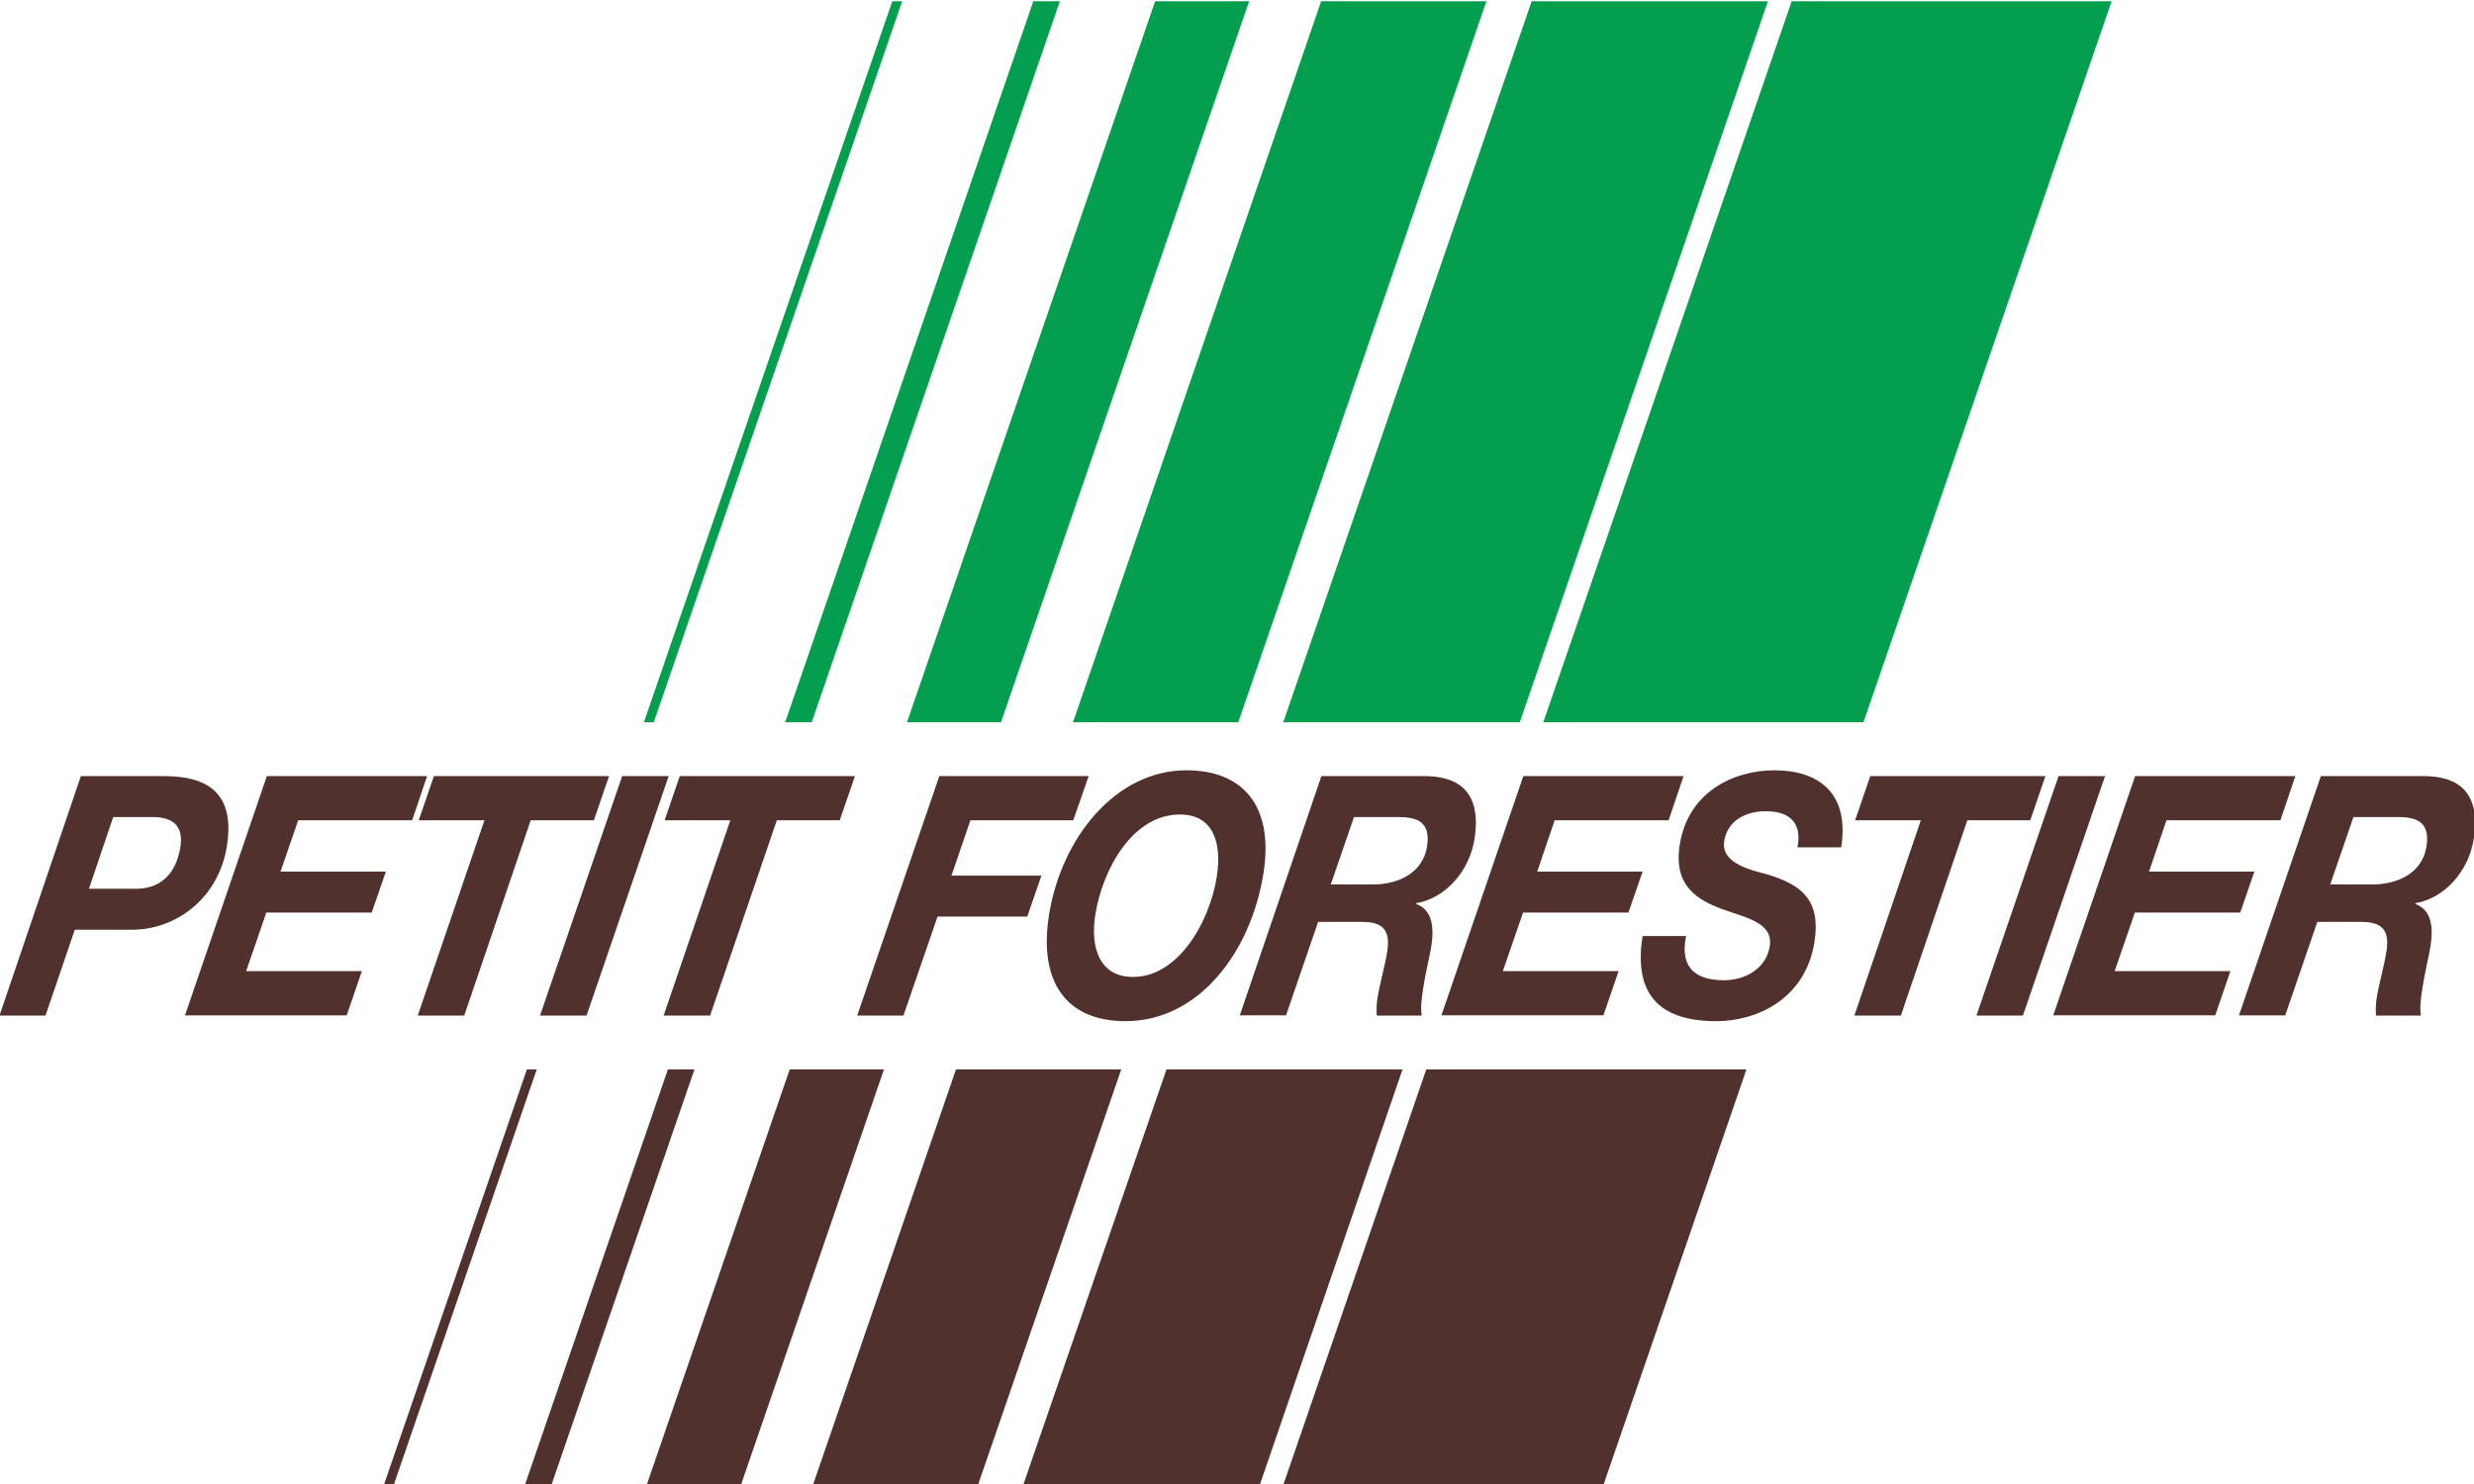
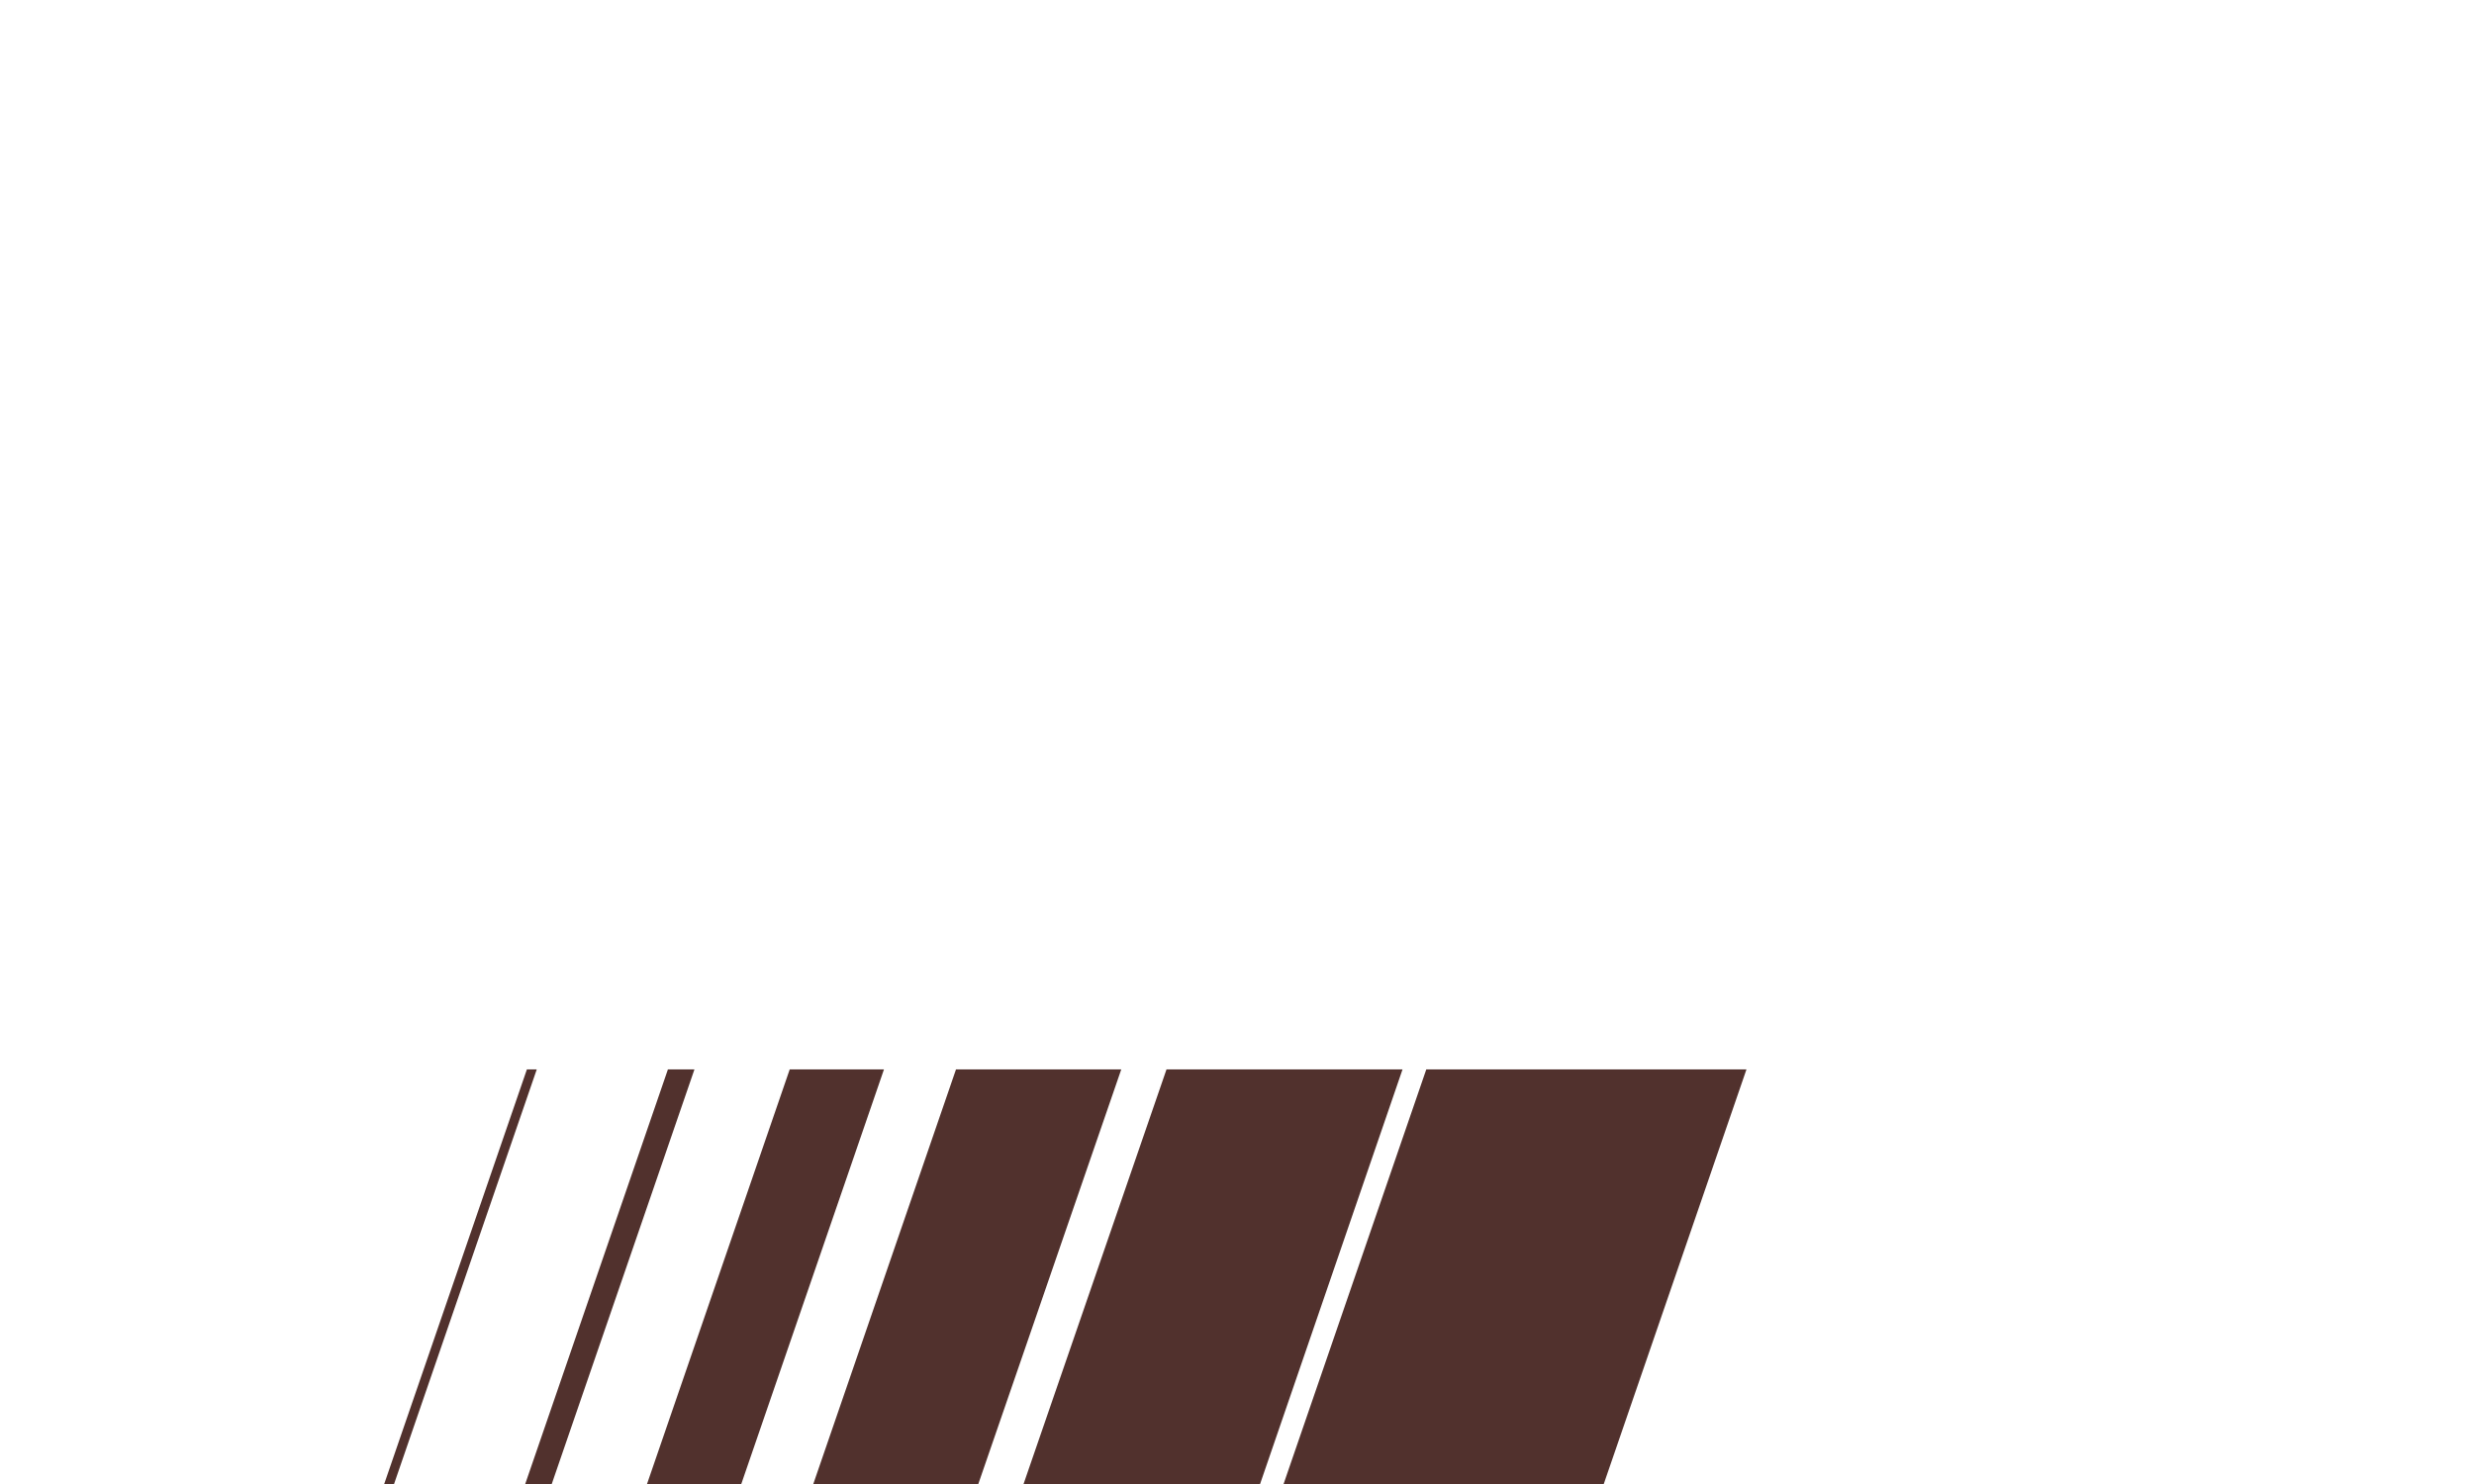
<svg xmlns="http://www.w3.org/2000/svg" version="1.1" id="Calque_1" x="0" y="0" viewBox="0 0 979 587.5" xml:space="preserve">
  <style>.st0{fill:#039f4e}.st1{fill:#51312d}</style>
-   <path class="st0" d="M610.7 285.9h126.7L835.6.5H709zM254.8 285.9h3.9L357 .5h-3.9zM310.7 285.9h10.5L419.4.5h-10.5zM358.9 285.9h37.2L494.3.5h-37.2zM424.6 285.9H490L588.2.5h-65.4zM507.8 285.9h93.6L699.6.5h-93.5z" />
  <g>
    <path class="st1" d="M691.1 423.3H564.4l-56.5 164.2h126.7zM212.4 423.3h-3.9L152 587.5h3.9zM274.8 423.3h-10.5l-56.5 164.2h10.5zM349.8 423.3h-37.3L256 587.5h37.3zM443.7 423.3h-65.4l-56.5 164.2h65.3zM555 423.3h-93.4L405 587.5h93.6z" />
  </g>
  <g>
-     <path class="st1" d="M32 307.2h33.3c16.7.1 27.8 6.6 24.5 27.6-3.3 21-20.3 33.2-37.5 33.2H29.6L18 402H-.2L32 307.2zm3.2 44.6h18.6c9.2 0 15.8-5.3 17.6-16.6 1.5-9.6-4.7-11.8-11-11.8H44.8l-9.6 28.4zM105.6 307.2H169l-5.9 17.5H118l-7 20.3h41.7l-5.6 16.2h-41.7l-8 23.2h45.8l-6 17.5h-64l32.4-94.7zM191.7 324.7h-26l6-17.5H241l-6 17.5h-25L183.7 402h-18.4l26.4-77.3zM246.2 307.2h18.4L232.1 402h-18.4l32.5-94.8zM289 324.7h-26l6-17.5h69.3l-6 17.5h-24.9L281 402h-18.4l26.4-77.3zM371.7 307.2h59.1l-6.1 17.5H384l-7.5 21.9h35.6l-5.6 16.2H371L357.5 402h-18.3l32.5-94.8zM469.5 304.9c22.4 0 34.6 14.1 30.5 40.6-4.9 31.2-25.5 58.7-54.6 58.7-23.3 0-34.5-15.3-30.3-42 4.9-30.6 26.4-57.3 54.4-57.3zm-21.1 81.8c17.9 0 30.3-21.8 33.1-39.7 2.1-13.3-1.3-24.6-14.6-24.6-18.7 0-30.6 21.6-33.5 39.8-2 13.1 1.8 24.5 15 24.5zM522.9 307.2h39.7c15-.3 23.7 6.5 20.9 24.8-2 12.9-11.6 23.6-23.1 25.5v.3c6.5 2.4 7.1 9.3 6 16.7-.7 4.2-2.3 10.6-3.2 16.5-.7 4.2-1.1 8.2-.6 11h-17.8c-.1-2.3-.1-4.2.2-6.4 1-6.4 3-12.9 4-19.3 1.4-9.2-3-11.4-10.2-11.4h-17.2l-12.7 37h-18.3l32.3-94.7zm3.7 42.9h16.9c9.7-.1 19.5-4.4 21.2-15 1.6-10.2-4.4-11.7-11.6-11.7h-17.3l-9.2 26.7zM602.8 307.2h63.4l-5.9 17.5h-45.1l-6.9 20.3H650l-5.6 16.2h-41.7l-8 23.2h45.8l-6 17.5h-64.1l32.4-94.7zM667.2 370.5c-2.7 13.4 4.7 17.5 15.2 17.5 7.3 0 16.4-4 17.9-13.4 1.5-9.3-8.9-11.2-18.7-14.7-9.9-3.7-19.5-9.2-16.9-25.5 3.3-21.1 21.5-29.5 37.5-29.5 17 0 29.8 8.6 26.4 30.5h-17.3c2-10.6-4.1-14.3-12.6-14.3-7 0-15 3.1-16.4 11.8-1.5 9.4 12.2 11.8 17.7 13.4 12.4 3.9 20.7 9.6 18 26.6-3.6 22.7-23 31.3-38.8 31.3-22.9 0-32.8-10.9-29.2-33.7h17.2zM760.1 324.7h-26l6-17.5h69.3l-6 17.5h-24.9L752.2 402h-18.4l26.3-77.3zM814.6 307.2H833L800.5 402h-18.4l32.5-94.8zM844.9 307.2h63.4l-5.9 17.5h-45.1l-6.9 20.3h41.7l-5.6 16.2h-41.7l-8 23.2h45.8l-6 17.5h-64.1l32.4-94.7zM918.4 307.2H958c15-.3 23.7 6.5 20.9 24.8-2 12.9-11.6 23.6-23.1 25.5v.3c6.5 2.4 7.1 9.3 6 16.7-.7 4.2-2.3 10.6-3.2 16.5-.7 4.2-1.1 8.2-.6 11h-17.8c-.1-2.3-.1-4.2.2-6.4 1-6.4 3-12.9 4-19.3 1.4-9.2-3-11.4-10.2-11.4H917l-12.7 37H886l32.4-94.7zm3.7 42.9H939c9.7-.1 19.5-4.4 21.2-15 1.6-10.2-4.4-11.7-11.6-11.7h-17.3l-9.2 26.7z" />
-   </g>
+     </g>
</svg>